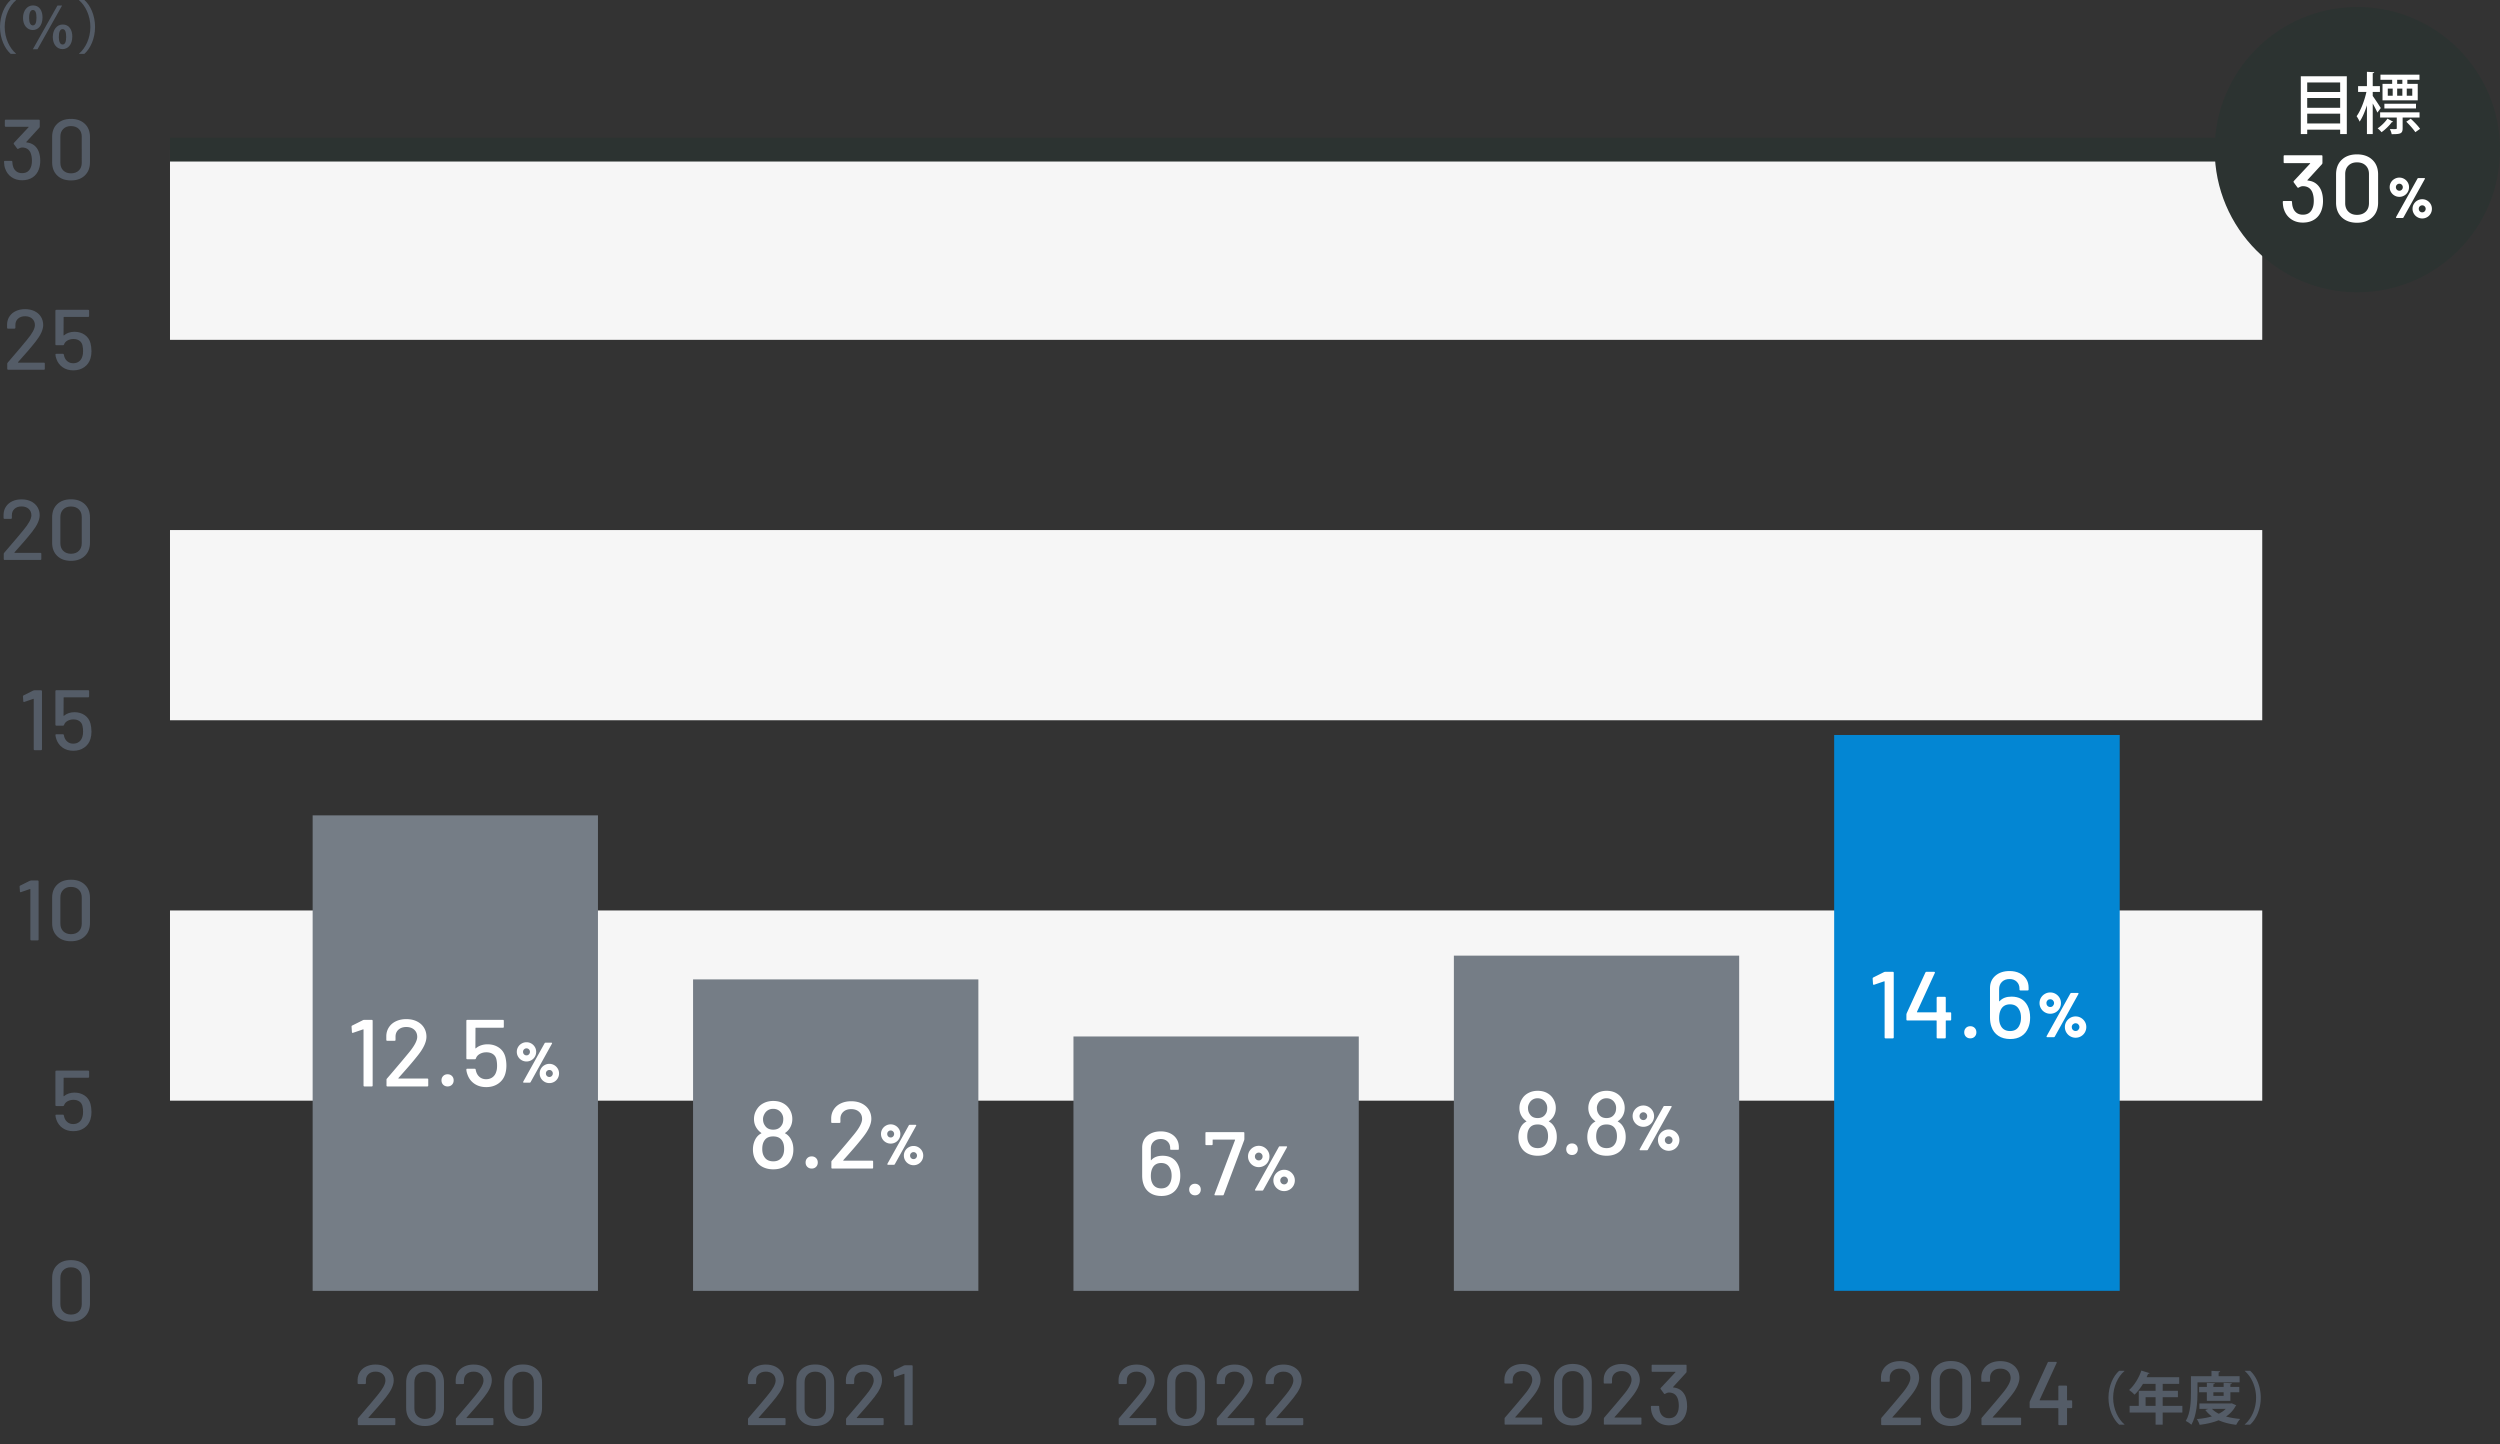
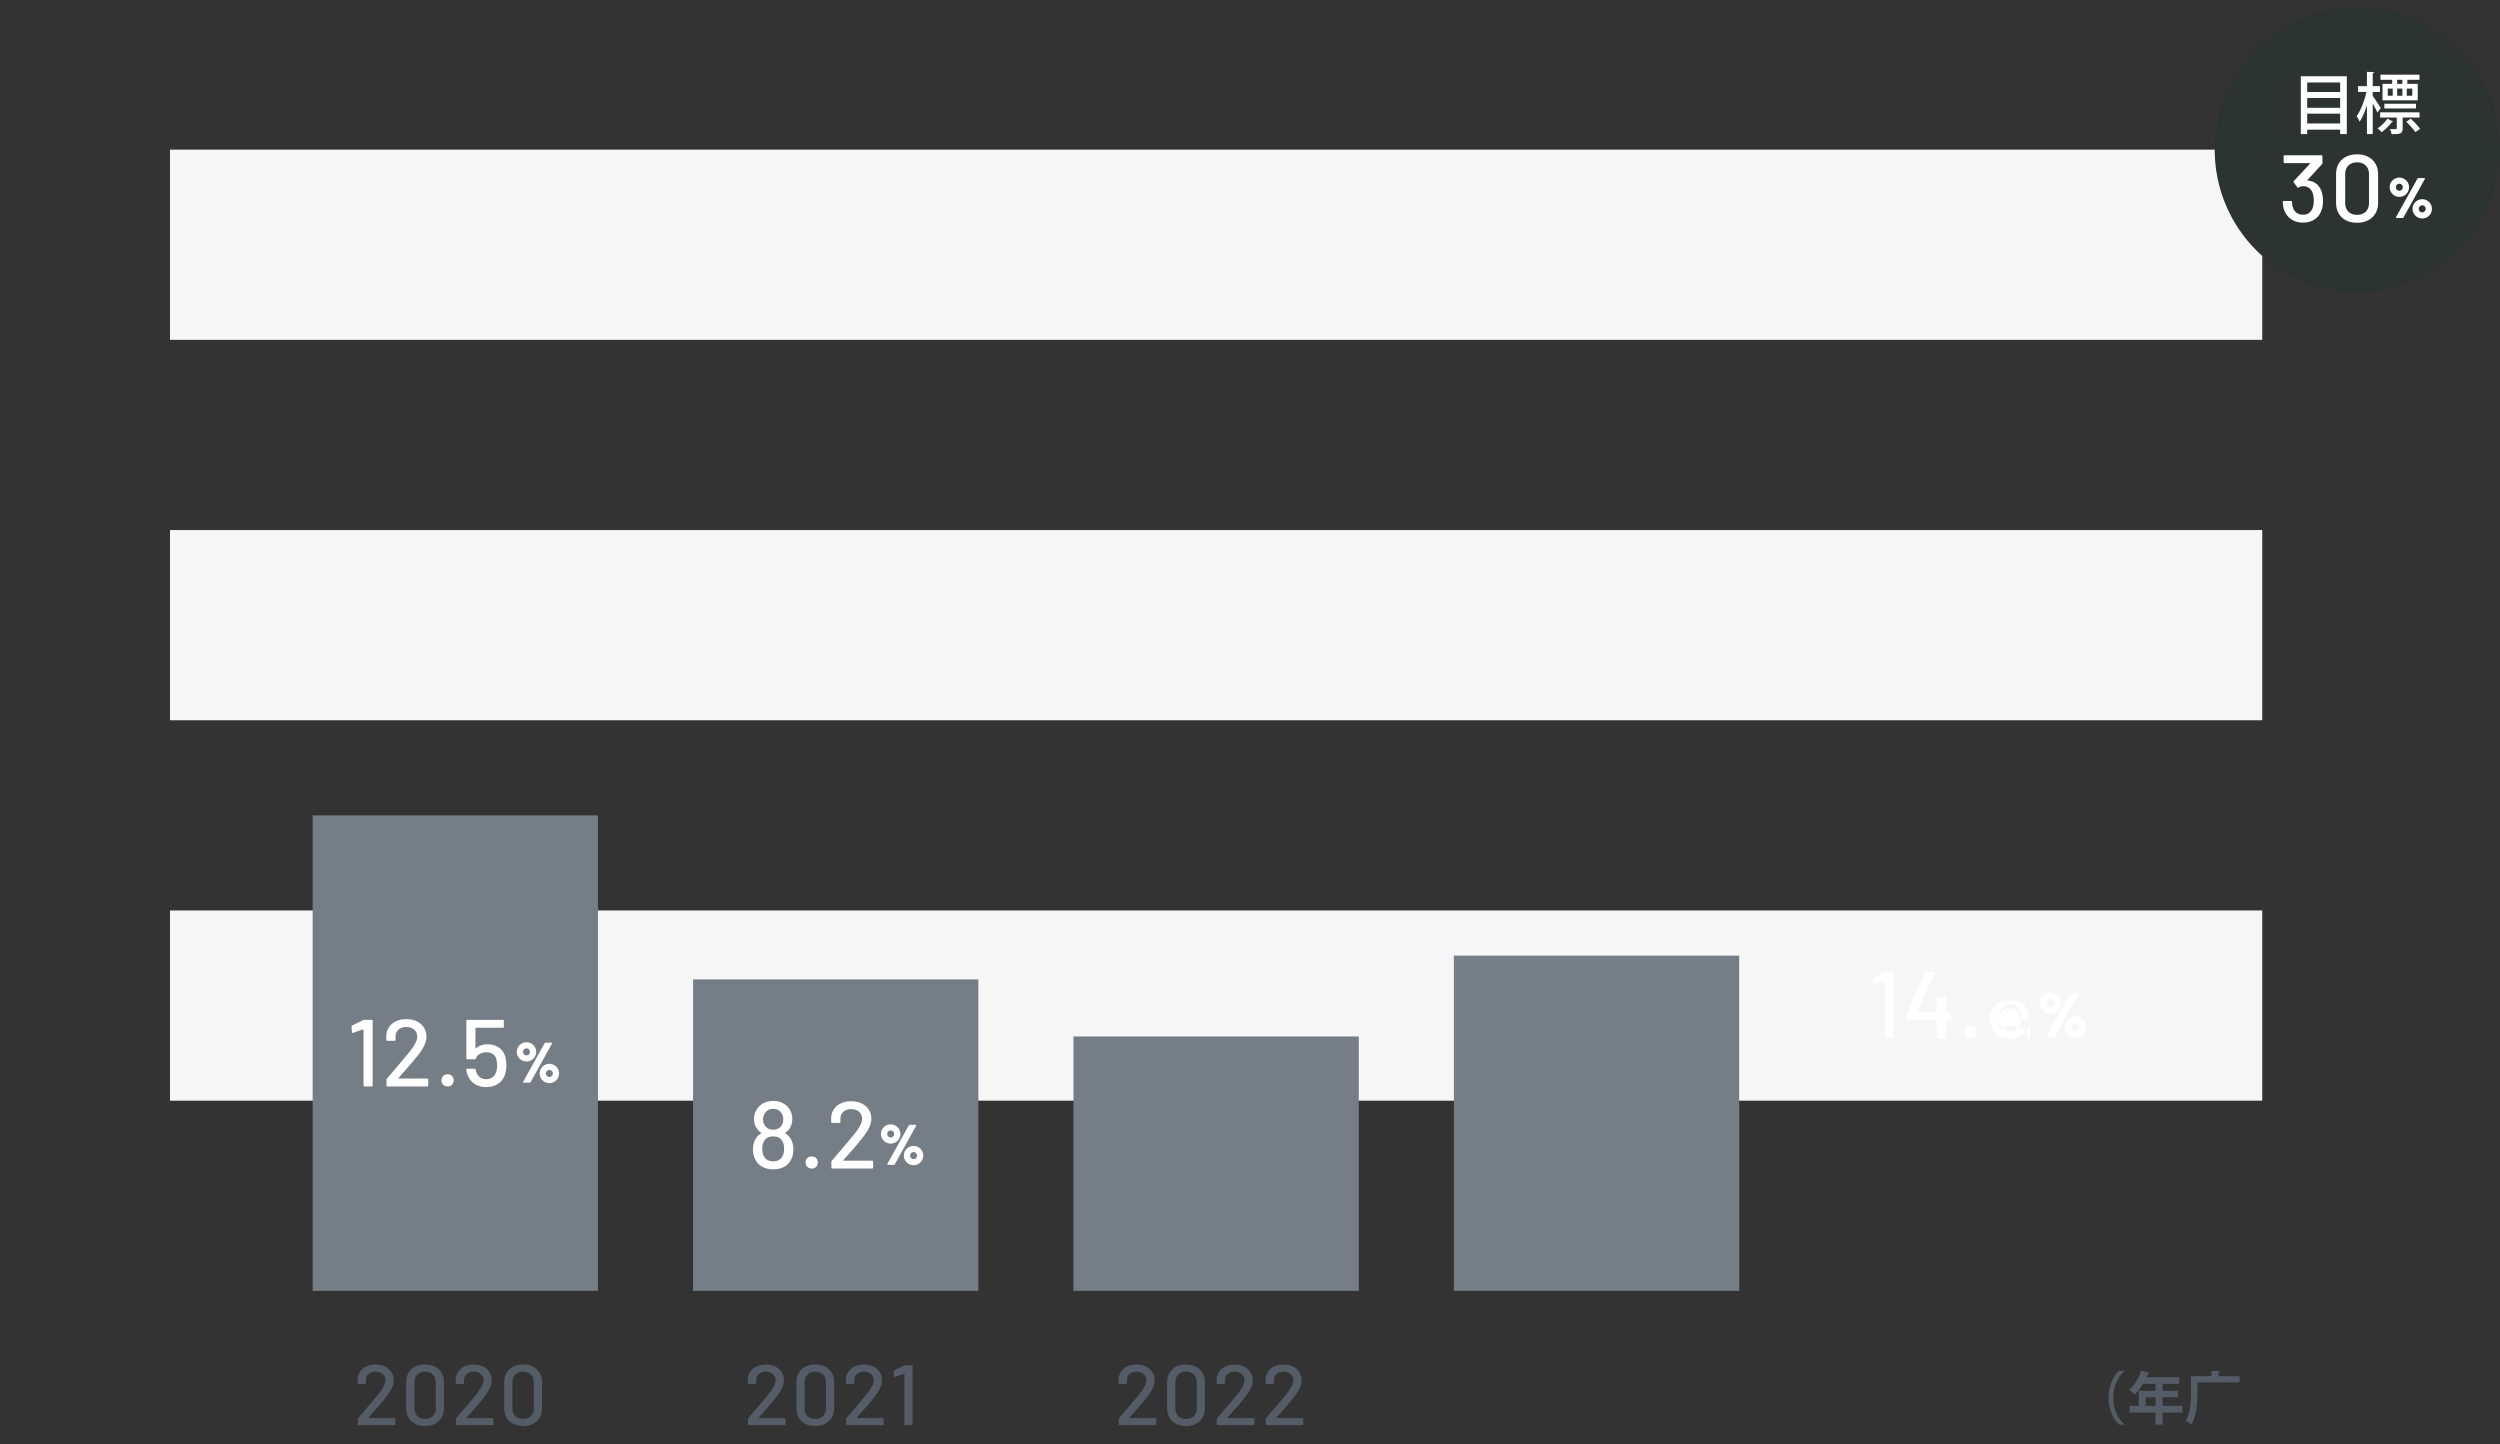
<svg xmlns="http://www.w3.org/2000/svg" id="a" viewBox="0 0 1051.5 607.34">
  <rect x="0" y="0" width="1051.5" height="607.34" fill="#333333" stroke="none" />
  <defs>
    <style>.e{fill:#fff}.f{fill:#757d86}.g{fill:#2c3331}.h{fill:#545c67}</style>
  </defs>
  <path d="M71.5 382.94h880v80h-880v-80Zm0-160h880v80h-880v-80Zm0-160h880v80h-880v-80Z" style="fill:#f6f6f6" />
  <path d="M451.5 435.94h120v107h-120v-107ZM611.5 401.94h120v141h-120v-141ZM291.5 411.94h120v131h-120v-131Zm-160-69h120v200h-120v-200Z" class="f" />
-   <path id="b" d="M71.5 57.94h880v10h-880v-10Z" class="g" />
  <circle cx="991.5" cy="62.94" r="60" class="g" />
  <path d="M967.72 32.07h19.35V56.4h-2.8v-1.85h-13.86v1.85h-2.69V32.07Zm16.55 2.6h-13.86v4.03h13.86v-4.03Zm0 6.55h-13.86v4.12h13.86v-4.12Zm-13.86 10.72h13.86v-4.12h-13.86v4.12Zm27.56-11.58c.78 1.06 2.91 4.28 3.39 5.07l-1.43 1.93c-.39-.92-1.2-2.49-1.96-3.84V56.4h-2.44V44.28c-.87 2.72-1.93 5.24-3.08 6.89-.25-.7-.87-1.71-1.26-2.3 1.71-2.32 3.33-6.55 4.12-10.19h-3.5v-2.46h3.72V30.2l3.08.17c-.03.22-.2.36-.64.45v5.4h3.02v2.46h-3.02v1.68Zm8.57 10.81c-.08.17-.25.22-.53.2-.98 1.34-2.69 3.08-4.34 4.23-.39-.5-1.09-1.2-1.65-1.62 1.57-1.04 3.22-2.69 4.14-4.09l2.38 1.29Zm11.12-1.74h-7.11v4.51c0 2.32-.98 2.49-4.62 2.49-.08-.67-.45-1.54-.76-2.16.59 0 1.15.03 1.57.03 1.2 0 1.34 0 1.34-.39v-4.48h-7v-2.18h16.58v2.18Zm-11.51-14.17v-1.71h-4.93v-2.16h16.41v2.16h-5.1v1.71h4.37v6.94h-14.81v-6.94h4.06Zm10.02 10.36h-13.3v-1.99h13.3v1.99Zm-11.87-8.37v3h2.07v-3h-2.07Zm6.13-1.99v-1.71h-2.18v1.71h2.18Zm0 1.99h-2.18v3h2.18v-3Zm5.46 18.34c-.76-1.18-2.41-3.05-3.81-4.4l1.88-1.26c1.4 1.29 3.11 3.05 3.92 4.26l-1.99 1.4Zm-1.29-15.34v-3h-2.32v3h2.32Zm-37.54 44.29c0 1.41-.21 2.72-.64 3.92-.59 1.65-1.56 2.93-2.92 3.82s-3 1.34-4.92 1.34-3.58-.49-4.98-1.48c-1.4-.99-2.38-2.32-2.94-4-.29-.75-.47-1.81-.52-3.2 0-.27.13-.4.4-.4h3.08c.27 0 .4.13.4.4.05.96.16 1.67.32 2.12.27.99.77 1.77 1.5 2.36.73.59 1.65.88 2.74.88 2.03 0 3.39-.92 4.08-2.76.35-.8.52-1.84.52-3.12 0-1.36-.21-2.57-.64-3.64-.75-1.65-2.08-2.48-4-2.48-.45 0-1.03.2-1.72.6a.68.68 0 0 1-.24.08c-.13 0-.24-.07-.32-.2l-1.52-2.08c-.05-.11-.08-.2-.08-.28s.04-.17.12-.28l6.84-7.32c.08-.13.05-.2-.08-.2H960.9c-.27 0-.4-.13-.4-.4V65.7c0-.27.13-.4.4-.4h15.52c.27 0 .4.13.4.4v2.88c0 .13-.07.29-.2.48l-6.08 6.64c-.05.05-.07.1-.04.14s.08.07.16.1c1.36.13 2.51.55 3.44 1.26s1.65 1.65 2.16 2.82c.53 1.31.8 2.81.8 4.52Zm7.87 6.85c-1.59-1.53-2.38-3.59-2.38-6.18V73.37c0-2.59.79-4.64 2.38-6.16s3.73-2.28 6.42-2.28 4.85.76 6.46 2.28 2.42 3.57 2.42 6.16v11.84c0 2.59-.81 4.65-2.42 6.18s-3.77 2.3-6.46 2.3-4.83-.77-6.42-2.3Zm10.1-2.36c.91-.89 1.36-2.09 1.36-3.58V73.21c0-1.49-.45-2.69-1.36-3.58s-2.13-1.34-3.68-1.34-2.69.45-3.6 1.34-1.36 2.09-1.36 3.58v12.24c0 1.49.45 2.69 1.36 3.58s2.11 1.34 3.6 1.34 2.77-.45 3.68-1.34Zm12.11-6.78c-.62-.36-1.12-.85-1.49-1.48s-.55-1.3-.55-2.04.18-1.41.55-2.03.86-1.1 1.49-1.46c.62-.36 1.3-.54 2.04-.54s1.41.18 2.03.54c.62.36 1.11.85 1.48 1.46.37.62.55 1.29.55 2.03s-.18 1.42-.54 2.04-.85 1.12-1.48 1.48c-.62.36-1.3.54-2.04.54s-1.42-.18-2.04-.54Zm3.06-2.46c.28-.29.42-.64.42-1.06s-.14-.74-.42-1.03c-.28-.29-.62-.43-1.02-.43s-.74.14-1.03.42c-.29.28-.43.63-.43 1.04s.14.77.42 1.06c.28.29.63.43 1.04.43s.74-.14 1.02-.43Zm-2.44 11.66c0-.08.02-.14.05-.19l8.98-16.13c.08-.16.22-.24.43-.24h2.4c.1 0 .17.02.23.06s.08.09.08.16-.02.14-.07.22l-8.95 16.13c-.08.16-.22.24-.43.24h-2.4c-.21 0-.31-.08-.31-.24Zm9-.11c-.62-.36-1.12-.85-1.49-1.48s-.55-1.3-.55-2.04.18-1.41.55-2.03c.37-.62.86-1.1 1.49-1.46s1.3-.54 2.04-.54 1.41.18 2.03.54 1.11.85 1.48 1.46c.37.62.55 1.29.55 2.03s-.18 1.42-.54 2.04-.85 1.12-1.48 1.48c-.62.36-1.3.54-2.04.54s-1.42-.18-2.04-.54Zm3.06-2.46c.28-.29.42-.64.42-1.06s-.14-.74-.42-1.03-.62-.43-1.02-.43-.74.14-1.03.42c-.29.28-.43.63-.43 1.04s.14.77.42 1.06c.28.29.63.43 1.04.43s.74-.14 1.02-.43Z" class="e" />
  <path d="M154.97 596.38s.06.05.11.05h10.84c.24 0 .36.12.36.36v2.27c0 .24-.12.36-.36.36h-15.08c-.24 0-.36-.12-.36-.36v-2.2c0-.17.06-.31.18-.43.82-.94 2.69-3.13 5.62-6.59l2.48-2.99c2.23-2.66 3.35-4.73 3.35-6.19 0-1.13-.38-2.03-1.13-2.72-.76-.68-1.76-1.03-3.01-1.03s-2.25.35-2.99 1.04c-.74.7-1.1 1.61-1.08 2.74v1.08c0 .24-.12.36-.36.36h-2.77c-.24 0-.36-.12-.36-.36v-1.55c.05-1.25.4-2.35 1.06-3.31s1.55-1.7 2.68-2.21 2.4-.77 3.82-.77c1.54 0 2.88.29 4.03.86 1.15.58 2.04 1.37 2.66 2.38s.94 2.15.94 3.42c0 1.99-1.08 4.34-3.24 7.06-.96 1.22-2.1 2.6-3.42 4.12-1.32 1.53-2.64 3.02-3.96 4.48-.02.05-.02.09 0 .13h-.01Zm18 1.33c-1.43-1.38-2.14-3.23-2.14-5.56v-10.66c0-2.33.71-4.18 2.14-5.54 1.43-1.37 3.35-2.05 5.78-2.05s4.36.68 5.81 2.05 2.18 3.22 2.18 5.54v10.66c0 2.33-.73 4.18-2.18 5.56s-3.39 2.07-5.81 2.07-4.35-.69-5.78-2.07Zm9.09-2.12c.82-.8 1.22-1.88 1.22-3.22v-11.02c0-1.34-.41-2.42-1.22-3.22-.82-.8-1.92-1.21-3.31-1.21s-2.42.4-3.24 1.21c-.82.8-1.22 1.88-1.22 3.22v11.02c0 1.35.41 2.42 1.22 3.22.82.8 1.9 1.21 3.24 1.21s2.5-.4 3.31-1.21Zm14.16.79s.06.05.11.05h10.84c.24 0 .36.12.36.36v2.27c0 .24-.12.36-.36.36h-15.08c-.24 0-.36-.12-.36-.36v-2.2c0-.17.06-.31.18-.43.82-.94 2.69-3.13 5.62-6.59l2.48-2.99c2.23-2.66 3.35-4.73 3.35-6.19 0-1.13-.38-2.03-1.13-2.72-.76-.68-1.76-1.03-3.01-1.03s-2.24.35-2.99 1.04-1.1 1.61-1.08 2.74v1.08c0 .24-.12.36-.36.36h-2.77c-.24 0-.36-.12-.36-.36v-1.55c.05-1.25.4-2.35 1.06-3.31s1.55-1.7 2.68-2.21c1.13-.52 2.4-.77 3.82-.77 1.54 0 2.88.29 4.03.86s2.04 1.37 2.66 2.38.94 2.15.94 3.42c0 1.99-1.08 4.34-3.24 7.06-.96 1.22-2.1 2.6-3.42 4.12-1.32 1.53-2.64 3.02-3.96 4.48-.02.05-.02.09 0 .13h-.01Zm17.99 1.33c-1.43-1.38-2.14-3.23-2.14-5.56v-10.66c0-2.33.71-4.18 2.14-5.54 1.43-1.37 3.35-2.05 5.78-2.05s4.36.68 5.81 2.05 2.18 3.22 2.18 5.54v10.66c0 2.33-.73 4.18-2.18 5.56s-3.39 2.07-5.81 2.07-4.35-.69-5.78-2.07Zm9.09-2.12c.82-.8 1.22-1.88 1.22-3.22v-11.02c0-1.34-.41-2.42-1.22-3.22-.82-.8-1.92-1.21-3.31-1.21s-2.42.4-3.24 1.21c-.82.8-1.22 1.88-1.22 3.22v11.02c0 1.35.41 2.42 1.22 3.22.82.8 1.9 1.21 3.24 1.21s2.5-.4 3.31-1.21Zm95.79.79s.06.05.11.05h10.84c.24 0 .36.12.36.36v2.27c0 .24-.12.36-.36.36h-15.08c-.24 0-.36-.12-.36-.36v-2.2c0-.17.06-.31.18-.43.82-.94 2.69-3.13 5.62-6.59l2.48-2.99c2.23-2.66 3.35-4.73 3.35-6.19 0-1.13-.38-2.03-1.13-2.72-.76-.68-1.76-1.03-3.01-1.03s-2.25.35-2.99 1.04c-.74.7-1.1 1.61-1.08 2.74v1.08c0 .24-.12.36-.36.36h-2.77c-.24 0-.36-.12-.36-.36v-1.55c.05-1.25.4-2.35 1.06-3.31s1.55-1.7 2.68-2.21 2.4-.77 3.82-.77c1.54 0 2.88.29 4.03.86 1.15.58 2.04 1.37 2.66 2.38s.94 2.15.94 3.42c0 1.99-1.08 4.34-3.24 7.06-.96 1.22-2.1 2.6-3.42 4.12-1.32 1.53-2.64 3.02-3.96 4.48-.02.05-.02.09 0 .13h-.01Zm18 1.33c-1.43-1.38-2.14-3.23-2.14-5.56v-10.66c0-2.33.71-4.18 2.14-5.54 1.43-1.37 3.35-2.05 5.78-2.05s4.36.68 5.81 2.05 2.18 3.22 2.18 5.54v10.66c0 2.33-.73 4.18-2.18 5.56s-3.39 2.07-5.81 2.07-4.35-.69-5.78-2.07Zm9.09-2.12c.82-.8 1.22-1.88 1.22-3.22v-11.02c0-1.34-.41-2.42-1.22-3.22-.82-.8-1.92-1.21-3.31-1.21s-2.42.4-3.24 1.21c-.82.8-1.22 1.88-1.22 3.22v11.02c0 1.35.41 2.42 1.22 3.22.82.8 1.9 1.21 3.24 1.21s2.5-.4 3.31-1.21Zm14.16.79s.06.05.11.05h10.84c.24 0 .36.12.36.36v2.27c0 .24-.12.36-.36.36h-15.08c-.24 0-.36-.12-.36-.36v-2.2c0-.17.06-.31.18-.43.82-.94 2.69-3.13 5.62-6.59l2.48-2.99c2.23-2.66 3.35-4.73 3.35-6.19 0-1.13-.38-2.03-1.13-2.72-.76-.68-1.76-1.03-3.01-1.03s-2.24.35-2.99 1.04-1.1 1.61-1.08 2.74v1.08c0 .24-.12.36-.36.36h-2.77c-.24 0-.36-.12-.36-.36v-1.55c.05-1.25.4-2.35 1.06-3.31s1.55-1.7 2.68-2.21c1.13-.52 2.4-.77 3.82-.77 1.54 0 2.88.29 4.03.86s2.04 1.37 2.66 2.38.94 2.15.94 3.42c0 1.99-1.08 4.34-3.24 7.06-.96 1.22-2.1 2.6-3.42 4.12-1.32 1.53-2.64 3.02-3.96 4.48-.02.05-.02.09 0 .13Zm20.32-22.16h2.84c.24 0 .36.12.36.36v24.48c0 .24-.12.36-.36.36h-2.74c-.24 0-.36-.12-.36-.36v-21.13s-.02-.08-.05-.11-.08-.02-.13 0l-3.78 1.29s-.11.04-.18.04c-.14 0-.23-.1-.25-.29l-.14-2.05c0-.24.07-.38.22-.43l4.1-2.05c.14-.07.3-.11.47-.11Zm94.36 22.16s.06.05.11.05h10.84c.24 0 .36.12.36.36v2.27c0 .24-.12.36-.36.36h-15.08c-.24 0-.36-.12-.36-.36v-2.2c0-.17.06-.31.18-.43.82-.94 2.69-3.13 5.62-6.59l2.48-2.99c2.23-2.66 3.35-4.73 3.35-6.19 0-1.13-.38-2.03-1.13-2.72-.76-.68-1.76-1.03-3.01-1.03s-2.24.35-2.99 1.04-1.1 1.61-1.08 2.74v1.08c0 .24-.12.36-.36.36h-2.77c-.24 0-.36-.12-.36-.36v-1.55c.05-1.25.4-2.35 1.06-3.31s1.55-1.7 2.68-2.21c1.13-.52 2.4-.77 3.82-.77 1.54 0 2.88.29 4.03.86s2.04 1.37 2.66 2.38.94 2.15.94 3.42c0 1.99-1.08 4.34-3.24 7.06-.96 1.22-2.1 2.6-3.42 4.12-1.32 1.53-2.64 3.02-3.96 4.48-.02.05-.02.09 0 .13Zm18 1.33c-1.43-1.38-2.14-3.23-2.14-5.56v-10.66c0-2.33.71-4.18 2.14-5.54 1.43-1.37 3.35-2.05 5.78-2.05s4.36.68 5.81 2.05 2.18 3.22 2.18 5.54v10.66c0 2.33-.73 4.18-2.18 5.56s-3.39 2.07-5.81 2.07-4.35-.69-5.78-2.07Zm9.09-2.12c.82-.8 1.22-1.88 1.22-3.22v-11.02c0-1.34-.41-2.42-1.22-3.22-.82-.8-1.92-1.21-3.31-1.21s-2.42.4-3.24 1.21c-.82.8-1.22 1.88-1.22 3.22v11.02c0 1.35.41 2.42 1.22 3.22.82.8 1.9 1.21 3.24 1.21s2.5-.4 3.31-1.21Zm14.16.79s.06.05.11.05h10.84c.24 0 .36.12.36.36v2.27c0 .24-.12.36-.36.36h-15.08c-.24 0-.36-.12-.36-.36v-2.2c0-.17.06-.31.18-.43.82-.94 2.69-3.13 5.62-6.59l2.48-2.99c2.23-2.66 3.35-4.73 3.35-6.19 0-1.13-.38-2.03-1.13-2.72-.76-.68-1.76-1.03-3.01-1.03s-2.25.35-2.99 1.04c-.74.7-1.1 1.61-1.08 2.74v1.08c0 .24-.12.36-.36.36h-2.77c-.24 0-.36-.12-.36-.36v-1.55c.05-1.25.4-2.35 1.06-3.31s1.55-1.7 2.68-2.21 2.4-.77 3.82-.77c1.54 0 2.88.29 4.03.86 1.15.58 2.04 1.37 2.66 2.38s.94 2.15.94 3.42c0 1.99-1.08 4.34-3.24 7.06-.96 1.22-2.1 2.6-3.42 4.12-1.32 1.53-2.64 3.02-3.96 4.48-.02.05-.02.09 0 .13Zm20.57 0s.06.05.11.05h10.84c.24 0 .36.12.36.36v2.27c0 .24-.12.36-.36.36h-15.08c-.24 0-.36-.12-.36-.36v-2.2c0-.17.06-.31.18-.43.82-.94 2.69-3.13 5.62-6.59l2.48-2.99c2.23-2.66 3.35-4.73 3.35-6.19 0-1.13-.38-2.03-1.13-2.72-.76-.68-1.76-1.03-3.01-1.03s-2.24.35-2.99 1.04-1.1 1.61-1.08 2.74v1.08c0 .24-.12.36-.36.36h-2.77c-.24 0-.36-.12-.36-.36v-1.55c.05-1.25.4-2.35 1.06-3.31s1.55-1.7 2.68-2.21c1.13-.52 2.4-.77 3.82-.77 1.54 0 2.88.29 4.03.86s2.04 1.37 2.66 2.38.94 2.15.94 3.42c0 1.99-1.08 4.34-3.24 7.06-.96 1.22-2.1 2.6-3.42 4.12-1.32 1.53-2.64 3.02-3.96 4.48-.02.05-.02.09 0 .13Z" class="h" />
  <path d="M153.18 428.96h3.16c.27 0 .4.13.4.4v27.2c0 .27-.13.4-.4.4h-3.04c-.27 0-.4-.13-.4-.4v-23.48s-.02-.09-.06-.12-.09-.03-.14 0l-4.2 1.44s-.12.04-.2.04c-.16 0-.25-.11-.28-.32l-.16-2.28c0-.27.08-.43.24-.48l4.56-2.28c.16-.08.33-.12.52-.12Zm14.38 24.62s.07.06.12.06h12.04c.27 0 .4.13.4.4v2.52c0 .27-.13.4-.4.4h-16.76c-.27 0-.4-.13-.4-.4v-2.44c0-.19.07-.35.2-.48.91-1.04 2.99-3.48 6.24-7.32l2.76-3.32c2.48-2.96 3.72-5.25 3.72-6.88 0-1.25-.42-2.26-1.26-3.02-.84-.76-1.95-1.14-3.34-1.14s-2.49.39-3.32 1.16c-.83.77-1.23 1.79-1.2 3.04v1.2c0 .27-.13.4-.4.4h-3.08c-.27 0-.4-.13-.4-.4v-1.72c.05-1.39.45-2.61 1.18-3.68.73-1.07 1.73-1.89 2.98-2.46 1.25-.57 2.67-.86 4.24-.86 1.71 0 3.2.32 4.48.96 1.28.64 2.27 1.52 2.96 2.64s1.04 2.39 1.04 3.8c0 2.21-1.2 4.83-3.6 7.84-1.07 1.36-2.33 2.89-3.8 4.58-1.47 1.69-2.93 3.35-4.4 4.98-.03.05-.03.1 0 .14Zm18.85 2.66c-.48-.48-.72-1.09-.72-1.84s.24-1.36.72-1.84 1.09-.72 1.84-.72 1.36.24 1.84.72.72 1.09.72 1.84-.24 1.36-.72 1.84-1.09.72-1.84.72-1.36-.24-1.84-.72Zm26.58-8.04c0 1.25-.16 2.41-.48 3.48-.51 1.71-1.47 3.06-2.9 4.06s-3.13 1.5-5.1 1.5-3.61-.48-5-1.44-2.36-2.27-2.92-3.92c-.27-.75-.41-1.4-.44-1.96v-.08c0-.21.12-.32.36-.32h3.16c.24 0 .37.12.4.36.03.19.09.47.2.84.29.99.81 1.77 1.54 2.34s1.62.86 2.66.86 2.02-.3 2.78-.9 1.27-1.43 1.54-2.5c.19-.56.28-1.33.28-2.32 0-.88-.08-1.69-.24-2.44-.19-1.01-.66-1.79-1.42-2.34s-1.7-.82-2.82-.82c-1.04 0-1.97.23-2.8.7s-1.36 1.09-1.6 1.86c-.08.24-.23.36-.44.36h-3.2c-.27 0-.4-.13-.4-.4v-15.76c0-.27.13-.4.4-.4h14.96c.27 0 .4.13.4.4v2.52c0 .27-.13.4-.4.4h-11.36c-.11 0-.16.05-.16.16l-.04 8.36c0 .16.07.2.2.12.64-.56 1.38-.98 2.22-1.26s1.73-.42 2.66-.42c1.87 0 3.47.47 4.82 1.4s2.25 2.24 2.7 3.92c.29 1.17.44 2.39.44 3.64Zm6.42-2.28c-.62-.36-1.12-.85-1.49-1.48-.37-.62-.55-1.3-.55-2.04s.18-1.41.55-2.03.86-1.1 1.49-1.46c.62-.36 1.3-.54 2.04-.54s1.41.18 2.03.54c.62.36 1.11.85 1.48 1.46s.55 1.29.55 2.03-.18 1.42-.54 2.04c-.36.62-.85 1.12-1.48 1.48-.62.36-1.3.54-2.04.54s-1.42-.18-2.04-.54Zm3.06-2.46c.28-.29.42-.64.42-1.06s-.14-.74-.42-1.03-.62-.43-1.02-.43-.74.14-1.03.42-.43.63-.43 1.04.14.77.42 1.06.63.43 1.04.43.74-.14 1.02-.43Zm-2.44 11.66c0-.08.02-.14.05-.19l8.98-16.13c.08-.16.22-.24.43-.24h2.4c.1 0 .17.02.23.06s.08.09.08.16-.02.14-.07.22l-8.95 16.13c-.08.16-.22.24-.43.24h-2.4c-.21 0-.31-.08-.31-.24Zm9-.11c-.62-.36-1.12-.85-1.49-1.48-.37-.62-.55-1.3-.55-2.04s.18-1.41.55-2.03.86-1.1 1.49-1.46 1.3-.54 2.04-.54 1.41.18 2.03.54c.62.36 1.11.85 1.48 1.46s.55 1.29.55 2.03-.18 1.42-.54 2.04c-.36.62-.85 1.12-1.48 1.48-.62.36-1.3.54-2.04.54s-1.42-.18-2.04-.54Zm3.06-2.46c.28-.29.42-.64.42-1.06s-.14-.74-.42-1.03-.62-.43-1.02-.43-.74.14-1.03.42-.43.63-.43 1.04.14.77.42 1.06.63.43 1.04.43.74-.14 1.02-.43Zm101.6 30.99c0 1.71-.37 3.2-1.12 4.48-.64 1.2-1.59 2.13-2.86 2.8-1.27.67-2.75 1-4.46 1s-3.21-.34-4.52-1.02-2.29-1.66-2.96-2.94c-.72-1.25-1.08-2.71-1.08-4.36 0-1.47.29-2.81.88-4.04s1.45-2.15 2.6-2.76c.13-.05.13-.12 0-.2-.85-.64-1.49-1.31-1.92-2-.75-1.12-1.12-2.4-1.12-3.84 0-1.57.45-3.01 1.36-4.32.67-1.01 1.59-1.81 2.78-2.4s2.51-.88 3.98-.88 2.81.29 3.96.88 2.05 1.39 2.72 2.4a7.562 7.562 0 0 1 1.32 4.32c0 1.44-.37 2.75-1.12 3.92-.48.75-1.11 1.39-1.88 1.92-.13.08-.13.15 0 .2 1.12.61 1.99 1.56 2.6 2.84.56 1.12.84 2.45.84 4Zm-3.88-.32c0-1.28-.23-2.33-.68-3.16-.75-1.39-2.05-2.08-3.92-2.08s-3.09.65-3.84 1.96c-.51.85-.76 1.96-.76 3.32s.28 2.43.84 3.28c.77 1.28 2.04 1.92 3.8 1.92 1.65 0 2.87-.6 3.64-1.8.61-.85.92-2 .92-3.44Zm-8.88-12.56c0 1.07.25 1.96.76 2.68.72 1.2 1.89 1.8 3.52 1.8s2.79-.61 3.56-1.84c.45-.64.68-1.53.68-2.68 0-.75-.17-1.43-.52-2.04-.35-.67-.84-1.2-1.48-1.6s-1.4-.6-2.28-.6c-.83 0-1.56.2-2.2.6s-1.13.95-1.48 1.64c-.37.69-.56 1.37-.56 2.04Zm18.63 20.12c-.48-.48-.72-1.09-.72-1.84s.24-1.36.72-1.84 1.09-.72 1.84-.72 1.36.24 1.84.72.72 1.09.72 1.84-.24 1.36-.72 1.84-1.09.72-1.84.72-1.36-.24-1.84-.72Zm15.12-2.66s.07.06.12.06h12.04c.27 0 .4.13.4.4v2.52c0 .27-.13.4-.4.4h-16.76c-.27 0-.4-.13-.4-.4v-2.44c0-.19.07-.35.2-.48.91-1.04 2.99-3.48 6.24-7.32l2.76-3.32c2.48-2.96 3.72-5.25 3.72-6.88 0-1.25-.42-2.26-1.26-3.02-.84-.76-1.95-1.14-3.34-1.14s-2.49.39-3.32 1.16-1.23 1.79-1.2 3.04v1.2c0 .27-.13.4-.4.4H350c-.27 0-.4-.13-.4-.4v-1.72c.05-1.39.45-2.61 1.18-3.68s1.73-1.89 2.98-2.46c1.25-.57 2.67-.86 4.24-.86 1.71 0 3.2.32 4.48.96s2.27 1.52 2.96 2.64 1.04 2.39 1.04 3.8c0 2.21-1.2 4.83-3.6 7.84-1.07 1.36-2.33 2.89-3.8 4.58s-2.93 3.35-4.4 4.98c-.03.05-.03.1 0 .14Zm17.91-7.66c-.62-.36-1.12-.85-1.49-1.48s-.55-1.3-.55-2.04.18-1.41.55-2.03.86-1.1 1.49-1.46 1.3-.54 2.04-.54 1.41.18 2.03.54 1.11.85 1.48 1.46c.37.62.55 1.29.55 2.03s-.18 1.42-.54 2.04-.85 1.12-1.48 1.48c-.62.36-1.3.54-2.04.54s-1.42-.18-2.04-.54Zm3.06-2.46c.28-.29.42-.64.42-1.06s-.14-.74-.42-1.03c-.28-.29-.62-.43-1.02-.43s-.74.14-1.03.42c-.29.28-.43.63-.43 1.04s.14.77.42 1.06c.28.29.63.43 1.04.43s.74-.14 1.02-.43Zm-2.44 11.66c0-.08.02-.14.05-.19l8.98-16.13c.08-.16.22-.24.43-.24h2.4c.1 0 .17.02.23.06s.08.09.08.16-.02.14-.07.22l-8.95 16.13c-.08.16-.22.24-.43.24h-2.4c-.21 0-.31-.08-.31-.24Zm9-.11c-.62-.36-1.12-.85-1.49-1.48s-.55-1.3-.55-2.04.18-1.41.55-2.03.86-1.1 1.49-1.46c.62-.36 1.3-.54 2.04-.54s1.41.18 2.03.54c.62.36 1.11.85 1.48 1.46.37.62.55 1.29.55 2.03s-.18 1.42-.54 2.04-.85 1.12-1.48 1.48c-.62.36-1.3.54-2.04.54s-1.42-.18-2.04-.54Zm3.06-2.46c.28-.29.42-.64.42-1.05s-.14-.74-.42-1.03c-.28-.29-.62-.43-1.02-.43s-.74.14-1.03.42c-.29.28-.43.63-.43 1.04s.14.77.42 1.05c.28.29.63.43 1.04.43s.74-.14 1.02-.43Z" class="e" />
-   <path d="M16.93 67.64c0 1.27-.19 2.45-.58 3.53-.53 1.49-1.4 2.63-2.63 3.44-1.22.8-2.7 1.21-4.43 1.21s-3.22-.44-4.48-1.33c-1.26-.89-2.14-2.09-2.65-3.6-.26-.67-.42-1.63-.47-2.88 0-.24.12-.36.36-.36h2.77c.24 0 .36.12.36.36.05.86.14 1.5.29 1.91.24.89.69 1.6 1.35 2.12.66.53 1.48.79 2.47.79 1.82 0 3.05-.83 3.67-2.48.31-.72.47-1.66.47-2.81 0-1.22-.19-2.32-.58-3.28-.67-1.49-1.87-2.23-3.6-2.23-.41 0-.92.18-1.55.54-.07.04-.14.06-.22.07-.12 0-.22-.06-.29-.18l-1.37-1.87c-.05-.1-.07-.18-.07-.25s.04-.16.11-.25l6.16-6.59c.07-.12.05-.18-.07-.18H2.39c-.24 0-.36-.12-.36-.36v-2.27c0-.24.12-.36.36-.36h13.97c.24 0 .36.12.36.36v2.59c0 .12-.06.26-.18.43l-5.47 5.98s-.06.09-.04.13.07.07.14.09c1.22.12 2.26.5 3.1 1.13.84.64 1.49 1.48 1.94 2.54.48 1.18.72 2.53.72 4.07Zm7.14 6.18c-1.43-1.38-2.14-3.23-2.14-5.56V57.6c0-2.33.71-4.18 2.14-5.54 1.43-1.37 3.35-2.05 5.78-2.05s4.36.68 5.81 2.05 2.18 3.22 2.18 5.54v10.66c0 2.33-.73 4.18-2.18 5.56s-3.39 2.07-5.81 2.07-4.35-.69-5.78-2.07Zm9.09-2.12c.82-.8 1.22-1.88 1.22-3.22V57.46c0-1.34-.41-2.42-1.22-3.22-.82-.8-1.92-1.21-3.31-1.21s-2.42.4-3.24 1.21c-.82.8-1.22 1.88-1.22 3.22v11.02c0 1.34.41 2.42 1.22 3.22.82.8 1.9 1.21 3.24 1.21s2.5-.4 3.31-1.21ZM7.54 152.48s.06.05.11.05h10.84c.24 0 .36.12.36.36v2.27c0 .24-.12.36-.36.36H3.41c-.24 0-.36-.12-.36-.36v-2.2c0-.17.06-.31.18-.43.82-.94 2.69-3.13 5.62-6.59l2.48-2.99c2.23-2.66 3.35-4.73 3.35-6.19 0-1.13-.38-2.03-1.13-2.72-.76-.68-1.76-1.03-3.01-1.03s-2.24.35-2.99 1.04c-.74.7-1.1 1.61-1.08 2.74v1.08c0 .24-.12.36-.36.36H3.34c-.24 0-.36-.12-.36-.36v-1.55c.05-1.25.4-2.35 1.06-3.31s1.55-1.7 2.68-2.21c1.13-.52 2.4-.77 3.82-.77 1.54 0 2.88.29 4.03.86s2.04 1.37 2.66 2.38c.62 1.01.94 2.15.94 3.42 0 1.99-1.08 4.34-3.24 7.06-.96 1.22-2.1 2.6-3.42 4.12-1.32 1.52-2.64 3.02-3.96 4.48-.02.05-.02.09 0 .13h-.01Zm30.94-4.84c0 1.13-.14 2.17-.43 3.13-.46 1.54-1.33 2.75-2.61 3.65s-2.81 1.35-4.59 1.35-3.25-.43-4.5-1.3-2.12-2.04-2.63-3.53c-.24-.67-.37-1.26-.4-1.76v-.07c0-.19.11-.29.32-.29h2.84c.22 0 .34.11.36.32.02.17.08.42.18.76.26.89.73 1.59 1.39 2.11s1.46.77 2.39.77c.98 0 1.82-.27 2.5-.81s1.15-1.29 1.39-2.25c.17-.5.25-1.2.25-2.09 0-.79-.07-1.52-.22-2.2-.17-.91-.59-1.61-1.28-2.11s-1.53-.74-2.54-.74c-.94 0-1.78.21-2.52.63s-1.22.98-1.44 1.67c-.07.22-.2.32-.4.32h-2.88c-.24 0-.36-.12-.36-.36v-14.18c0-.24.12-.36.36-.36h13.46c.24 0 .36.12.36.36v2.27c0 .24-.12.36-.36.36H26.9c-.1 0-.14.05-.14.14l-.04 7.52c0 .14.06.18.18.11.58-.5 1.24-.88 2-1.13s1.55-.38 2.39-.38c1.68 0 3.13.42 4.34 1.26s2.02 2.02 2.43 3.53c.26 1.06.4 2.15.4 3.28l.02.02ZM6.07 232.48s.06.05.11.05h10.84c.24 0 .36.12.36.36v2.27c0 .24-.12.36-.36.36H1.93c-.24 0-.36-.12-.36-.36v-2.2c0-.17.06-.31.18-.43.82-.94 2.69-3.13 5.62-6.59l2.48-2.99c2.23-2.66 3.35-4.73 3.35-6.19 0-1.13-.38-2.03-1.13-2.72-.76-.68-1.76-1.03-3.01-1.03s-2.25.35-2.99 1.04c-.74.7-1.1 1.61-1.08 2.74v1.08c0 .24-.12.36-.36.36H1.86c-.24 0-.36-.12-.36-.36v-1.55c.05-1.25.4-2.35 1.06-3.31s1.55-1.7 2.68-2.21c1.13-.52 2.4-.77 3.82-.77 1.54 0 2.88.29 4.03.86 1.15.58 2.04 1.37 2.66 2.38.62 1.01.94 2.15.94 3.42 0 1.99-1.08 4.34-3.24 7.06-.96 1.22-2.1 2.6-3.42 4.12-1.32 1.52-2.64 3.02-3.96 4.48-.02.05-.02.09 0 .13Zm18 1.34c-1.43-1.38-2.14-3.23-2.14-5.56V217.6c0-2.33.71-4.18 2.14-5.54 1.43-1.37 3.35-2.05 5.78-2.05s4.36.68 5.81 2.05 2.18 3.22 2.18 5.54v10.66c0 2.33-.73 4.18-2.18 5.56s-3.39 2.07-5.81 2.07-4.35-.69-5.78-2.07Zm9.09-2.12c.82-.8 1.22-1.88 1.22-3.22v-11.02c0-1.34-.41-2.42-1.22-3.22-.82-.8-1.92-1.21-3.31-1.21s-2.42.4-3.24 1.21c-.82.8-1.22 1.88-1.22 3.22v11.02c0 1.34.41 2.42 1.22 3.22.82.8 1.9 1.21 3.24 1.21s2.5-.4 3.31-1.21Zm-18.71 58.63h2.84c.24 0 .36.12.36.36v24.48c0 .24-.12.36-.36.36h-2.74c-.24 0-.36-.12-.36-.36v-21.13s-.02-.08-.05-.11c-.04-.02-.08-.02-.13 0l-3.78 1.3s-.11.04-.18.04c-.14 0-.23-.1-.25-.29l-.14-2.05c0-.24.07-.38.22-.43l4.1-2.05c.14-.07.3-.11.47-.11Zm24.03 17.31c0 1.13-.14 2.17-.43 3.13-.46 1.54-1.33 2.75-2.61 3.65s-2.81 1.35-4.59 1.35-3.25-.43-4.5-1.3-2.12-2.04-2.63-3.53c-.24-.67-.37-1.26-.4-1.76v-.07c0-.19.11-.29.32-.29h2.84c.22 0 .34.11.36.32.02.17.08.42.18.76.26.89.73 1.59 1.39 2.11s1.46.77 2.39.77c.98 0 1.82-.27 2.5-.81s1.15-1.29 1.39-2.25c.17-.5.25-1.2.25-2.09 0-.79-.07-1.52-.22-2.2-.17-.91-.59-1.61-1.28-2.11-.68-.49-1.53-.74-2.54-.74-.94 0-1.78.21-2.52.63s-1.22.98-1.44 1.67c-.07.22-.2.32-.4.32h-2.88c-.24 0-.36-.12-.36-.36v-14.18c0-.24.12-.36.36-.36h13.46c.24 0 .36.12.36.36v2.27c0 .24-.12.36-.36.36H26.9c-.1 0-.14.05-.14.14l-.04 7.52c0 .14.06.18.18.11.58-.5 1.24-.88 2-1.13s1.55-.38 2.39-.38c1.68 0 3.13.42 4.34 1.26s2.02 2.02 2.43 3.53c.26 1.06.4 2.15.4 3.28l.02.02Zm-25.45 62.69h2.84c.24 0 .36.12.36.36v24.48c0 .24-.12.36-.36.36h-2.74c-.24 0-.36-.12-.36-.36v-21.13s-.02-.08-.05-.11c-.04-.02-.08-.02-.13 0l-3.78 1.3s-.11.04-.18.04c-.14 0-.23-.1-.25-.29l-.14-2.05c0-.24.07-.38.22-.43l4.1-2.05c.14-.07.3-.11.47-.11Zm11.04 23.49c-1.43-1.38-2.14-3.23-2.14-5.56V377.6c0-2.33.71-4.18 2.14-5.54s3.35-2.05 5.78-2.05 4.36.68 5.81 2.05 2.18 3.22 2.18 5.54v10.66c0 2.33-.73 4.18-2.18 5.56s-3.39 2.07-5.81 2.07-4.35-.69-5.78-2.07Zm9.09-2.12c.82-.8 1.22-1.88 1.22-3.22v-11.02c0-1.34-.41-2.42-1.22-3.22-.82-.8-1.92-1.21-3.31-1.21s-2.42.4-3.24 1.21c-.82.8-1.22 1.88-1.22 3.22v11.02c0 1.34.41 2.42 1.22 3.22.82.8 1.9 1.21 3.24 1.21s2.5-.4 3.31-1.21Zm5.32 75.94c0 1.13-.14 2.17-.43 3.13-.46 1.54-1.33 2.75-2.61 3.65s-2.81 1.35-4.59 1.35-3.25-.43-4.5-1.3-2.12-2.04-2.63-3.53c-.24-.67-.37-1.26-.4-1.76v-.07c0-.19.11-.29.32-.29h2.84c.22 0 .34.11.36.32.02.17.08.42.18.76.26.89.73 1.59 1.39 2.11s1.46.77 2.39.77c.98 0 1.82-.27 2.5-.81s1.15-1.29 1.39-2.25c.17-.5.25-1.2.25-2.09 0-.79-.07-1.52-.22-2.2-.17-.91-.59-1.61-1.28-2.11-.68-.49-1.53-.74-2.54-.74-.94 0-1.78.21-2.52.63s-1.22.98-1.44 1.67c-.07.22-.2.32-.4.32h-2.88c-.24 0-.36-.12-.36-.36v-14.18c0-.24.12-.36.36-.36h13.46c.24 0 .36.12.36.36v2.27c0 .24-.12.36-.36.36H26.9c-.1 0-.14.05-.14.14l-.04 7.52c0 .14.06.18.18.11.58-.5 1.24-.88 2-1.13s1.55-.38 2.39-.38c1.68 0 3.13.42 4.34 1.26s2.02 2.02 2.43 3.53c.26 1.06.4 2.15.4 3.28l.02.02Zm-14.41 86.18c-1.43-1.38-2.14-3.23-2.14-5.56V537.6c0-2.33.71-4.18 2.14-5.54 1.43-1.37 3.35-2.05 5.78-2.05s4.36.68 5.81 2.05 2.18 3.22 2.18 5.54v10.66c0 2.33-.73 4.18-2.18 5.56s-3.39 2.07-5.81 2.07-4.35-.69-5.78-2.07Zm9.09-2.12c.82-.8 1.22-1.88 1.22-3.22v-11.02c0-1.34-.41-2.42-1.22-3.22-.82-.8-1.92-1.21-3.31-1.21s-2.42.4-3.24 1.21c-.82.8-1.22 1.88-1.22 3.22v11.02c0 1.34.41 2.42 1.22 3.22.82.8 1.9 1.21 3.24 1.21s2.5-.4 3.31-1.21ZM6.72.12C4.1 2.3 1.97 6.5 1.97 11.33s2.18 9.07 4.75 11.21v.12H4.49C2.02 20.48 0 16.23 0 11.33S2.02 2.18 4.49 0h2.23v.12ZM17.88 7.3c0 3.53-1.9 5.33-4.1 5.33-2.42 0-4.1-2.11-4.1-5.09s1.66-5.26 4.22-5.26c2.78 0 3.98 2.4 3.98 5.02Zm-5.64.26c0 2.04.62 3.12 1.56 3.12 1.03 0 1.54-1.1 1.54-3.26 0-1.97-.41-3.22-1.51-3.22-.77 0-1.58.72-1.58 3.36 0 0-.01 0 0 0Zm1.58 13.15L24.17 2.33h1.94L15.77 20.72h-1.95Zm16.59-5.38c0 3.55-1.92 5.33-4.13 5.33-2.42 0-4.08-2.11-4.08-5.09s1.63-5.26 4.2-5.26c2.78 0 4.01 2.4 4.01 5.02Zm-5.67.29c0 2.02.62 3.1 1.58 3.1 1.03 0 1.51-1.1 1.51-3.24 0-1.97-.43-3.24-1.51-3.24-.98 0-1.58 1.08-1.58 3.38Zm8.52 6.92c2.62-2.18 4.75-6.38 4.75-11.21S35.83 2.26 33.26.12V0h2.23c2.5 2.18 4.49 6.43 4.49 11.33s-1.99 9.14-4.49 11.33h-2.23v-.12Z" class="h" />
-   <path d="M654.79 478.24c0 1.62-.35 3.04-1.06 4.26-.61 1.14-1.51 2.03-2.72 2.66-1.2.63-2.62.95-4.24.95s-3.05-.32-4.29-.97-2.18-1.58-2.81-2.79c-.68-1.19-1.03-2.57-1.03-4.14 0-1.39.28-2.67.84-3.84.56-1.17 1.38-2.04 2.47-2.62.13-.05.13-.11 0-.19-.81-.61-1.42-1.24-1.82-1.9-.71-1.06-1.06-2.28-1.06-3.65 0-1.5.43-2.86 1.29-4.1.63-.96 1.51-1.72 2.64-2.28s2.39-.84 3.78-.84 2.67.28 3.76.84 1.95 1.32 2.58 2.28a7.152 7.152 0 0 1 1.25 4.1c0 1.37-.35 2.61-1.06 3.72-.46.71-1.05 1.32-1.79 1.82-.13.08-.13.14 0 .19 1.06.58 1.89 1.48 2.47 2.7.53 1.06.8 2.33.8 3.8Zm-3.68-.31c0-1.22-.22-2.22-.65-3-.71-1.32-1.95-1.98-3.72-1.98s-2.94.62-3.65 1.86c-.48.81-.72 1.86-.72 3.15s.27 2.31.8 3.12c.73 1.22 1.94 1.82 3.61 1.82 1.57 0 2.72-.57 3.46-1.71.58-.81.87-1.9.87-3.27ZM642.67 466c0 1.01.24 1.86.72 2.55.68 1.14 1.8 1.71 3.34 1.71s2.65-.58 3.38-1.75c.43-.61.65-1.46.65-2.55 0-.71-.17-1.36-.49-1.94-.33-.63-.8-1.14-1.41-1.52s-1.33-.57-2.17-.57c-.79 0-1.48.19-2.09.57-.61.38-1.1.92-1.41 1.56-.36.66-.53 1.3-.53 1.94Zm16.77 19.11c-.46-.46-.68-1.04-.68-1.75s.23-1.29.68-1.75 1.04-.68 1.75-.68 1.29.23 1.75.68.68 1.04.68 1.75-.23 1.29-.68 1.75-1.04.68-1.75.68-1.29-.23-1.75-.68Zm24.33-6.87c0 1.62-.35 3.04-1.06 4.26-.61 1.14-1.51 2.03-2.72 2.66-1.2.63-2.62.95-4.24.95s-3.05-.32-4.29-.97-2.18-1.58-2.81-2.79c-.68-1.19-1.03-2.57-1.03-4.14 0-1.39.28-2.67.84-3.84.56-1.17 1.38-2.04 2.47-2.62.13-.05.13-.11 0-.19-.81-.61-1.42-1.24-1.82-1.9-.71-1.06-1.06-2.28-1.06-3.65 0-1.5.43-2.86 1.29-4.1.63-.96 1.51-1.72 2.64-2.28s2.39-.84 3.78-.84 2.67.28 3.76.84 1.95 1.32 2.58 2.28a7.152 7.152 0 0 1 1.25 4.1c0 1.37-.35 2.61-1.06 3.72-.46.71-1.05 1.32-1.79 1.82-.13.08-.13.14 0 .19 1.06.58 1.89 1.48 2.47 2.7.53 1.06.8 2.33.8 3.8Zm-3.68-.31c0-1.22-.22-2.22-.65-3-.71-1.32-1.95-1.98-3.72-1.98s-2.94.62-3.65 1.86c-.48.81-.72 1.86-.72 3.15s.27 2.31.8 3.12c.73 1.22 1.94 1.82 3.61 1.82 1.57 0 2.72-.57 3.46-1.71.58-.81.87-1.9.87-3.27ZM671.65 466c0 1.01.24 1.86.72 2.55.68 1.14 1.8 1.71 3.34 1.71s2.65-.58 3.38-1.75c.43-.61.65-1.46.65-2.55 0-.71-.17-1.36-.49-1.94-.33-.63-.8-1.14-1.41-1.52s-1.33-.57-2.17-.57c-.79 0-1.48.19-2.09.57-.61.38-1.1.92-1.41 1.56-.36.66-.53 1.3-.53 1.94Zm17.29 7.34c-.69-.4-1.24-.94-1.65-1.64-.41-.69-.61-1.45-.61-2.26s.2-1.57.61-2.25.96-1.22 1.65-1.62 1.44-.6 2.26-.6 1.56.2 2.25.6c.68.4 1.23.94 1.64 1.62.41.68.61 1.43.61 2.25s-.2 1.57-.6 2.26c-.4.69-.94 1.24-1.64 1.64s-1.45.6-2.26.6-1.57-.2-2.26-.6Zm3.39-2.73c.31-.32.47-.71.47-1.17s-.16-.83-.47-1.14c-.31-.32-.69-.48-1.13-.48s-.83.16-1.14.47c-.32.31-.48.7-.48 1.16s.16.85.47 1.17.7.48 1.16.48.82-.16 1.13-.48Zm-2.7 12.93c0-.09.02-.16.05-.21l9.95-17.88c.09-.18.25-.27.48-.27h2.66c.11 0 .19.02.25.07.06.04.09.1.09.17s-.03.15-.08.24l-9.92 17.88c-.09.18-.25.27-.48.27h-2.66c-.23 0-.35-.09-.35-.27Zm9.97-.12c-.69-.4-1.24-.94-1.65-1.64s-.61-1.45-.61-2.26.2-1.57.61-2.25.96-1.22 1.65-1.62 1.45-.6 2.26-.6 1.57.2 2.25.6 1.23.94 1.64 1.62.61 1.43.61 2.25-.2 1.57-.6 2.26c-.4.69-.94 1.24-1.64 1.64-.69.4-1.45.6-2.26.6s-1.57-.2-2.26-.6Zm3.39-2.72c.31-.32.47-.71.47-1.17s-.16-.83-.47-1.14c-.31-.32-.69-.48-1.13-.48s-.82.16-1.14.47-.48.7-.48 1.16.16.85.47 1.17.7.48 1.16.48.82-.16 1.13-.48Zm-206.56 13.78c0 1.55-.25 2.9-.76 4.07-.58 1.44-1.49 2.55-2.72 3.32-1.23.77-2.72 1.16-4.46 1.16-1.88 0-3.46-.43-4.77-1.29-1.31-.86-2.22-2.08-2.75-3.65-.38-1.06-.57-2.29-.57-3.69v-11.7c0-2.08.72-3.74 2.17-4.98s3.33-1.86 5.66-1.86c1.49 0 2.82.28 3.97.84 1.15.56 2.05 1.34 2.68 2.34s.95 2.15.95 3.44v.76c0 .25-.13.38-.38.38h-2.89c-.25 0-.38-.13-.38-.38v-.34c0-1.14-.37-2.06-1.1-2.77s-1.68-1.06-2.85-1.06c-1.24 0-2.25.37-3.02 1.1-.77.74-1.16 1.71-1.16 2.93v4.79s.02.08.06.1.08 0 .13-.06c1.09-1.22 2.67-1.82 4.75-1.82 2.99 0 5.12 1.19 6.38 3.57.71 1.34 1.06 2.95 1.06 4.83v-.03Zm-3.65 0c0-1.29-.23-2.33-.68-3.12-.74-1.47-1.98-2.2-3.72-2.2-.89 0-1.65.2-2.28.59-.63.39-1.12.96-1.44 1.69-.41.84-.61 1.91-.61 3.23 0 1.06.16 1.96.49 2.7.33.81.82 1.42 1.48 1.84.66.42 1.46.63 2.39.63 1.85 0 3.12-.81 3.8-2.43.38-.81.57-1.79.57-2.93Zm8.08 7.59c-.46-.46-.68-1.04-.68-1.75s.23-1.29.68-1.75 1.04-.68 1.75-.68 1.29.23 1.75.68.68 1.04.68 1.75-.23 1.29-.68 1.75-1.04.68-1.75.68-1.29-.23-1.75-.68Zm9.99.56a.333.333 0 0 1-.02-.32l8.63-22.8s.03-.1 0-.13c-.03-.04-.06-.06-.11-.06h-9.16c-.1 0-.15.05-.15.15v1.79c0 .25-.13.38-.38.38h-2.28c-.25 0-.38-.13-.38-.38v-4.71c0-.25.13-.38.38-.38H523c.25 0 .38.13.38.38v2.55c0 .1-.03.25-.08.46l-8.59 22.91c-.08.2-.21.3-.42.3h-3.15c-.13 0-.22-.04-.29-.13Zm16.33-12.33c-.69-.4-1.24-.94-1.65-1.64-.41-.69-.61-1.45-.61-2.26s.2-1.57.61-2.25.96-1.22 1.65-1.62 1.44-.6 2.26-.6 1.56.2 2.25.6c.68.4 1.23.94 1.64 1.62.41.68.61 1.43.61 2.25s-.2 1.57-.6 2.26c-.4.69-.94 1.24-1.64 1.64s-1.45.6-2.26.6-1.57-.2-2.26-.6Zm3.39-2.72c.31-.32.47-.71.47-1.17s-.16-.83-.47-1.14c-.31-.32-.69-.48-1.13-.48s-.83.16-1.14.47c-.32.31-.48.7-.48 1.16s.16.85.47 1.17.7.48 1.16.48.82-.16 1.13-.48Zm-2.7 12.92c0-.09.02-.16.05-.21l9.95-17.88c.09-.18.25-.27.48-.27h2.66c.11 0 .19.02.25.07.06.04.09.1.09.17s-.03.15-.08.24l-9.92 17.88c-.09.18-.25.27-.48.27h-2.66c-.23 0-.35-.09-.35-.27Zm9.98-.12c-.69-.4-1.24-.94-1.65-1.64s-.61-1.45-.61-2.26.2-1.57.61-2.25.96-1.22 1.65-1.62 1.45-.6 2.26-.6 1.57.2 2.25.6 1.23.94 1.64 1.62.61 1.43.61 2.25-.2 1.57-.6 2.26c-.4.69-.94 1.24-1.64 1.64-.69.4-1.45.6-2.26.6s-1.57-.2-2.26-.6Zm3.39-2.72c.31-.32.47-.71.47-1.17s-.16-.83-.47-1.14c-.31-.32-.69-.48-1.13-.48s-.82.16-1.14.47-.48.7-.48 1.16.16.85.47 1.17.7.48 1.16.48.82-.16 1.13-.48Z" class="e" />
-   <path d="M771.45 309.14h120.1v233.78h-120.1z" style="fill:#0386d3" />
-   <path d="M792.95 408.74h3.16c.27 0 .4.13.4.4v27.2c0 .27-.13.4-.4.4h-3.04c-.27 0-.4-.13-.4-.4v-23.48c0-.05-.02-.09-.06-.12-.04-.03-.09-.03-.14 0l-4.2 1.44c-.05.03-.12.04-.2.04-.16 0-.25-.11-.28-.32l-.16-2.28c0-.27.08-.43.24-.48l4.56-2.28c.16-.08.33-.12.52-.12ZM820.67 426.18v2.64c0 .27-.13.4-.4.4h-1.72c-.11 0-.16.05-.16.16v6.96c0 .27-.13.4-.4.4h-3.04c-.27 0-.4-.13-.4-.4v-6.96c0-.11-.05-.16-.16-.16h-12.16c-.27 0-.4-.13-.4-.4v-2.16c0-.13.04-.29.12-.48l7.88-17.16c.08-.19.23-.28.44-.28h3.2c.13 0 .23.05.3.14.07.09.07.21.02.34l-7.52 16.36c-.03.05-.03.1 0 .14.03.04.07.06.12.06h8c.11 0 .16-.05.16-.16v-5.96c0-.27.13-.4.4-.4h3.04c.27 0 .4.13.4.4v5.96c0 .11.05.16.16.16h1.72c.27 0 .4.13.4.4ZM826.87 436.02c-.48-.48-.72-1.09-.72-1.84s.24-1.36.72-1.84 1.09-.72 1.84-.72 1.36.24 1.84.72.72 1.09.72 1.84-.24 1.36-.72 1.84-1.09.72-1.84.72-1.36-.24-1.84-.72ZM853.87 428.02c0 1.63-.27 3.05-.8 4.28-.61 1.52-1.57 2.69-2.86 3.5-1.29.81-2.86 1.22-4.7 1.22-1.97 0-3.65-.45-5.02-1.36-1.37-.91-2.34-2.19-2.9-3.84-.4-1.12-.6-2.41-.6-3.88v-12.32c0-2.19.76-3.93 2.28-5.24 1.52-1.31 3.51-1.96 5.96-1.96 1.57 0 2.97.29 4.18.88 1.21.59 2.15 1.41 2.82 2.46.67 1.05 1 2.26 1 3.62v.8c0 .27-.13.4-.4.4h-3.04c-.27 0-.4-.13-.4-.4v-.36c0-1.2-.39-2.17-1.16-2.92-.77-.75-1.77-1.12-3-1.12-1.31 0-2.37.39-3.18 1.16s-1.22 1.8-1.22 3.08v5.04c0 .05.02.09.06.1.04.01.09 0 .14-.06 1.15-1.28 2.81-1.92 5-1.92 3.15 0 5.39 1.25 6.72 3.76.75 1.41 1.12 3.11 1.12 5.08Zm-3.84 0c0-1.36-.24-2.45-.72-3.28-.77-1.55-2.08-2.32-3.92-2.32-.93 0-1.73.21-2.4.62-.67.41-1.17 1.01-1.52 1.78-.43.88-.64 2.01-.64 3.4 0 1.12.17 2.07.52 2.84.35.85.87 1.5 1.56 1.94.69.44 1.53.66 2.52.66 1.95 0 3.28-.85 4-2.56.4-.85.6-1.88.6-3.08ZM866.23 419.64c-.41-.68-.96-1.22-1.64-1.62-.69-.4-1.43-.6-2.25-.6s-1.57.2-2.26.6c-.69.4-1.24.94-1.65 1.62s-.61 1.44-.61 2.25.2 1.57.61 2.26c.41.7.96 1.24 1.65 1.64.69.4 1.45.6 2.26.6s1.56-.2 2.26-.6 1.24-.95 1.64-1.64c.4-.69.6-1.44.6-2.26s-.2-1.57-.61-2.25Zm-2.75 3.43c-.31.32-.67.48-1.13.48s-.85-.16-1.16-.48-.47-.71-.47-1.17.16-.85.48-1.16c.31-.31.7-.47 1.14-.47s.82.16 1.13.48c.31.31.47.68.47 1.14s-.16.85-.47 1.17ZM860.77 435.99c0-.09.02-.16.05-.21l9.95-17.88c.09-.18.25-.27.48-.27h2.66c.11 0 .19.02.25.07.06.04.09.1.09.17s-.03.15-.08.24l-9.92 17.88c-.09.18-.25.27-.48.27h-2.66c-.23 0-.35-.09-.35-.27ZM876.89 429.72c-.41-.68-.96-1.22-1.64-1.62-.68-.4-1.44-.6-2.25-.6s-1.57.2-2.26.6c-.69.4-1.24.94-1.65 1.62s-.61 1.44-.61 2.25.2 1.56.61 2.26.96 1.24 1.65 1.64c.69.4 1.45.6 2.26.6s1.57-.2 2.26-.6c.7-.4 1.24-.95 1.64-1.64.4-.69.6-1.44.6-2.26s-.2-1.57-.61-2.25Zm-2.75 3.44c-.31.32-.67.48-1.13.48s-.85-.16-1.16-.48-.47-.71-.47-1.17.16-.85.48-1.16.7-.47 1.14-.47.82.16 1.13.48c.31.31.47.68.47 1.14s-.16.85-.47 1.17Z" class="e" />
+   <path d="M792.95 408.74h3.16c.27 0 .4.13.4.4v27.2c0 .27-.13.4-.4.4h-3.04c-.27 0-.4-.13-.4-.4v-23.48c0-.05-.02-.09-.06-.12-.04-.03-.09-.03-.14 0l-4.2 1.44c-.05.03-.12.04-.2.04-.16 0-.25-.11-.28-.32l-.16-2.28c0-.27.08-.43.24-.48l4.56-2.28c.16-.08.33-.12.52-.12ZM820.67 426.18v2.64c0 .27-.13.4-.4.4h-1.72c-.11 0-.16.05-.16.16v6.96c0 .27-.13.4-.4.4h-3.04c-.27 0-.4-.13-.4-.4v-6.96c0-.11-.05-.16-.16-.16h-12.16c-.27 0-.4-.13-.4-.4v-2.16c0-.13.04-.29.12-.48l7.88-17.16c.08-.19.23-.28.44-.28h3.2c.13 0 .23.05.3.14.07.09.07.21.02.34l-7.52 16.36c-.03.05-.03.1 0 .14.03.04.07.06.12.06h8c.11 0 .16-.05.16-.16v-5.96c0-.27.13-.4.4-.4h3.04c.27 0 .4.13.4.4v5.96c0 .11.05.16.16.16h1.72c.27 0 .4.13.4.4ZM826.87 436.02c-.48-.48-.72-1.09-.72-1.84s.24-1.36.72-1.84 1.09-.72 1.84-.72 1.36.24 1.84.72.72 1.09.72 1.84-.24 1.36-.72 1.84-1.09.72-1.84.72-1.36-.24-1.84-.72ZM853.87 428.02c0 1.63-.27 3.05-.8 4.28-.61 1.52-1.57 2.69-2.86 3.5-1.29.81-2.86 1.22-4.7 1.22-1.97 0-3.65-.45-5.02-1.36-1.37-.91-2.34-2.19-2.9-3.84-.4-1.12-.6-2.41-.6-3.88c0-2.19.76-3.93 2.28-5.24 1.52-1.31 3.51-1.96 5.96-1.96 1.57 0 2.97.29 4.18.88 1.21.59 2.15 1.41 2.82 2.46.67 1.05 1 2.26 1 3.62v.8c0 .27-.13.4-.4.4h-3.04c-.27 0-.4-.13-.4-.4v-.36c0-1.2-.39-2.17-1.16-2.92-.77-.75-1.77-1.12-3-1.12-1.31 0-2.37.39-3.18 1.16s-1.22 1.8-1.22 3.08v5.04c0 .05.02.09.06.1.04.01.09 0 .14-.06 1.15-1.28 2.81-1.92 5-1.92 3.15 0 5.39 1.25 6.72 3.76.75 1.41 1.12 3.11 1.12 5.08Zm-3.84 0c0-1.36-.24-2.45-.72-3.28-.77-1.55-2.08-2.32-3.92-2.32-.93 0-1.73.21-2.4.62-.67.41-1.17 1.01-1.52 1.78-.43.88-.64 2.01-.64 3.4 0 1.12.17 2.07.52 2.84.35.85.87 1.5 1.56 1.94.69.44 1.53.66 2.52.66 1.95 0 3.28-.85 4-2.56.4-.85.6-1.88.6-3.08ZM866.23 419.64c-.41-.68-.96-1.22-1.64-1.62-.69-.4-1.43-.6-2.25-.6s-1.57.2-2.26.6c-.69.4-1.24.94-1.65 1.62s-.61 1.44-.61 2.25.2 1.57.61 2.26c.41.7.96 1.24 1.65 1.64.69.4 1.45.6 2.26.6s1.56-.2 2.26-.6 1.24-.95 1.64-1.64c.4-.69.6-1.44.6-2.26s-.2-1.57-.61-2.25Zm-2.75 3.43c-.31.32-.67.48-1.13.48s-.85-.16-1.16-.48-.47-.71-.47-1.17.16-.85.48-1.16c.31-.31.7-.47 1.14-.47s.82.16 1.13.48c.31.31.47.68.47 1.14s-.16.85-.47 1.17ZM860.77 435.99c0-.09.02-.16.05-.21l9.95-17.88c.09-.18.25-.27.48-.27h2.66c.11 0 .19.02.25.07.06.04.09.1.09.17s-.03.15-.08.24l-9.92 17.88c-.09.18-.25.27-.48.27h-2.66c-.23 0-.35-.09-.35-.27ZM876.89 429.72c-.41-.68-.96-1.22-1.64-1.62-.68-.4-1.44-.6-2.25-.6s-1.57.2-2.26.6c-.69.4-1.24.94-1.65 1.62s-.61 1.44-.61 2.25.2 1.56.61 2.26.96 1.24 1.65 1.64c.69.4 1.45.6 2.26.6s1.57-.2 2.26-.6c.7-.4 1.24-.95 1.64-1.64.4-.69.6-1.44.6-2.26s-.2-1.57-.61-2.25Zm-2.75 3.44c-.31.32-.67.48-1.13.48s-.85-.16-1.16-.48-.47-.71-.47-1.17.16-.85.48-1.16.7-.47 1.14-.47.82.16 1.13.48c.31.31.47.68.47 1.14s-.16.85-.47 1.17Z" class="e" />
  <path d="M893.54 576.67c-2.62 2.18-4.75 6.38-4.75 11.21s2.18 9.07 4.75 11.21v.12h-2.23c-2.47-2.18-4.49-6.43-4.49-11.33s2.02-9.14 4.49-11.33h2.23v.12ZM909.63 587.66h6.41v-2.69h-6.41v-2.93h6.94v-2.78h-13.71c.21-.48.43-.94.62-1.42.33.02.57-.1.67-.29l-3.48-1.08c-1.08 3.12-3.05 6.34-5.16 8.16.69.46 1.77 1.42 2.3 1.97 1.27-1.2 2.49-2.81 3.55-4.56h5.28v2.93h-7.08v6.34h-3.84v2.81h10.92v5.09h2.98v-5.09h8.28v-2.81h-8.27v-3.65Zm-2.99 3.65h-4.2v-3.65h4.2v3.65ZM917.9 591.31zM924.27 581.4v4.22c0 3.91-.36 9.86-2.57 13.61-.48-.48-1.7-1.3-2.35-1.58 2.02-3.43 2.16-8.47 2.16-12.02v-6.79h8.64v-2.26l3.65.19c-.02.24-.19.38-.65.48v1.58h8.83v2.57h-17.71Z" class="h" />
-   <path d="M936.27 595.78c1.68-1.13 3.05-2.57 4.01-4.37.12-.1.22-.17.29-.34l-1.9-.84-.48.07h-13.13v2.26h3.82l-1.34.48c.8 1.03 1.71 1.92 2.79 2.69-1.94.58-4.1.94-6.36 1.13.46.62.98 1.7 1.2 2.42 2.9-.36 5.64-.96 7.99-1.92 2.13.96 4.61 1.58 7.39 1.92.36-.74 1.1-1.87 1.7-2.47-2.19-.19-4.2-.53-5.98-1.03Zm-3.05-1.16c-1.16-.57-2.12-1.27-2.86-2.06h5.79c-.79.81-1.78 1.48-2.93 2.06ZM938.1 583.35v-1.1c.43-.08.6-.22.62-.46l-3.46-.19v1.75h-4.32v-1.1c.43-.08.6-.22.62-.46l-3.36-.19v1.75h-3.26v2.23h3.26v3.62h9.9v-3.62h3.74v-2.23h-3.74Zm-2.84 3.74h-4.32v-1.51h4.32v1.51ZM944.16 599.09c2.62-2.18 4.75-6.38 4.75-11.21s-2.18-9.07-4.75-11.21v-.12h2.23c2.5 2.18 4.49 6.43 4.49 11.33s-1.99 9.14-4.49 11.33h-2.23v-.12ZM637.32 596.16s.06.05.11.05h10.84c.24 0 .36.12.36.36v2.27c0 .24-.12.36-.36.36h-15.08c-.24 0-.36-.12-.36-.36v-2.2c0-.17.06-.31.18-.43.82-.94 2.69-3.13 5.62-6.59l2.48-2.99c2.23-2.66 3.35-4.73 3.35-6.19 0-1.13-.38-2.03-1.13-2.72-.76-.68-1.76-1.03-3.01-1.03s-2.24.35-2.99 1.04c-.74.7-1.1 1.61-1.08 2.74v1.08c0 .24-.12.36-.36.36h-2.77c-.24 0-.36-.12-.36-.36V580c.05-1.25.4-2.35 1.06-3.31s1.55-1.7 2.68-2.21c1.13-.52 2.4-.77 3.82-.77 1.54 0 2.88.29 4.03.86s2.04 1.37 2.66 2.38.94 2.15.94 3.42c0 1.99-1.08 4.34-3.24 7.06-.96 1.22-2.1 2.6-3.42 4.12-1.32 1.52-2.64 3.02-3.96 4.48-.02.05-.02.09 0 .13ZM655.73 597.49c-1.43-1.38-2.14-3.23-2.14-5.56v-10.66c0-2.33.71-4.18 2.14-5.54s3.35-2.05 5.78-2.05 4.36.68 5.81 2.05 2.18 3.22 2.18 5.54v10.66c0 2.33-.73 4.18-2.18 5.56s-3.39 2.07-5.81 2.07-4.35-.69-5.78-2.07Zm9.09-2.13c.82-.8 1.22-1.88 1.22-3.22v-11.02c0-1.34-.41-2.42-1.22-3.22-.82-.8-1.92-1.21-3.31-1.21s-2.42.4-3.24 1.21c-.82.8-1.22 1.88-1.22 3.22v11.02c0 1.34.41 2.42 1.22 3.22.82.8 1.9 1.21 3.24 1.21s2.5-.4 3.31-1.21ZM679.08 596.16s.06.05.11.05h10.84c.24 0 .36.12.36.36v2.27c0 .24-.12.36-.36.36h-15.08c-.24 0-.36-.12-.36-.36v-2.2c0-.17.06-.31.18-.43.82-.94 2.69-3.13 5.62-6.59l2.48-2.99c2.23-2.66 3.35-4.73 3.35-6.19 0-1.13-.38-2.03-1.13-2.72-.76-.68-1.76-1.03-3.01-1.03s-2.24.35-2.99 1.04c-.74.7-1.1 1.61-1.08 2.74v1.08c0 .24-.12.36-.36.36h-2.77c-.24 0-.36-.12-.36-.36V580c.05-1.25.4-2.35 1.06-3.31s1.55-1.7 2.68-2.21c1.13-.52 2.4-.77 3.82-.77 1.54 0 2.88.29 4.03.86s2.04 1.37 2.66 2.38.94 2.15.94 3.42c0 1.99-1.08 4.34-3.24 7.06-.96 1.22-2.1 2.6-3.42 4.12-1.32 1.52-2.64 3.02-3.96 4.48-.02.05-.02.09 0 .13ZM709.6 591.31c0 1.27-.19 2.45-.58 3.53-.53 1.49-1.4 2.63-2.63 3.44-1.22.8-2.7 1.21-4.43 1.21s-3.22-.44-4.48-1.33-2.14-2.09-2.65-3.6c-.26-.67-.42-1.63-.47-2.88 0-.24.12-.36.36-.36h2.77c.24 0 .36.12.36.36.05.86.14 1.5.29 1.91.24.89.69 1.6 1.35 2.12.66.53 1.48.79 2.47.79 1.82 0 3.05-.83 3.67-2.48.31-.72.47-1.66.47-2.81 0-1.22-.19-2.32-.58-3.28-.67-1.49-1.87-2.23-3.6-2.23-.41 0-.92.18-1.55.54a.53.53 0 0 1-.22.07c-.12 0-.22-.06-.29-.18l-1.37-1.87c-.05-.09-.07-.18-.07-.25s.04-.16.11-.25l6.16-6.59c.07-.12.05-.18-.07-.18h-9.58c-.24 0-.36-.12-.36-.36v-2.27c0-.24.12-.36.36-.36h13.97c.24 0 .36.12.36.36v2.59c0 .12-.06.26-.18.43l-5.47 5.98s-.06.09-.04.13c.02.04.07.07.14.09 1.22.12 2.26.5 3.1 1.13.84.64 1.49 1.48 1.94 2.54.48 1.18.72 2.53.72 4.07ZM795.97 596.19s.06.06.11.06h11.44c.25 0 .38.13.38.38v2.39c0 .25-.13.38-.38.38H791.6c-.25 0-.38-.13-.38-.38v-2.32c0-.18.06-.33.19-.46.86-.99 2.84-3.31 5.93-6.95l2.62-3.15c2.36-2.81 3.53-4.99 3.53-6.54 0-1.19-.4-2.15-1.2-2.87s-1.86-1.08-3.17-1.08-2.37.37-3.15 1.1c-.79.74-1.17 1.7-1.14 2.89v1.14c0 .25-.13.38-.38.38h-2.93c-.25 0-.38-.13-.38-.38v-1.63c.05-1.32.42-2.48 1.12-3.5.7-1.01 1.64-1.79 2.83-2.34s2.53-.82 4.03-.82c1.62 0 3.04.3 4.26.91 1.22.61 2.15 1.44 2.81 2.51.66 1.06.99 2.27.99 3.61 0 2.1-1.14 4.59-3.42 7.45-1.01 1.29-2.22 2.74-3.61 4.35-1.39 1.61-2.79 3.19-4.18 4.73-.03.05-.03.09 0 .13ZM814.46 597.59c-1.51-1.46-2.26-3.41-2.26-5.87v-11.25c0-2.46.75-4.41 2.26-5.85 1.51-1.44 3.54-2.17 6.1-2.17s4.6.72 6.14 2.17c1.53 1.44 2.3 3.4 2.3 5.85v11.25c0 2.46-.77 4.41-2.3 5.87-1.53 1.46-3.58 2.18-6.14 2.18s-4.59-.73-6.1-2.18Zm9.59-2.24c.86-.85 1.29-1.98 1.29-3.4v-11.63c0-1.42-.43-2.55-1.29-3.4s-2.03-1.27-3.5-1.27-2.56.42-3.42 1.27-1.29 1.98-1.29 3.4v11.63c0 1.42.43 2.55 1.29 3.4s2 1.27 3.42 1.27 2.63-.42 3.5-1.27ZM838.15 596.19s.06.06.11.06h11.44c.25 0 .38.13.38.38v2.39c0 .25-.13.38-.38.38h-15.92c-.25 0-.38-.13-.38-.38v-2.32c0-.18.06-.33.19-.46.86-.99 2.84-3.31 5.93-6.95l2.62-3.15c2.36-2.81 3.53-4.99 3.53-6.54 0-1.19-.4-2.15-1.2-2.87s-1.86-1.08-3.17-1.08-2.37.37-3.15 1.1c-.79.74-1.17 1.7-1.14 2.89v1.14c0 .25-.13.38-.38.38h-2.93c-.25 0-.38-.13-.38-.38v-1.63c.05-1.32.42-2.48 1.12-3.5.7-1.01 1.64-1.79 2.83-2.34s2.53-.82 4.03-.82c1.62 0 3.04.3 4.26.91 1.22.61 2.15 1.44 2.81 2.51.66 1.06.99 2.27.99 3.61 0 2.1-1.14 4.59-3.42 7.45-1.01 1.29-2.22 2.74-3.61 4.35-1.39 1.61-2.79 3.19-4.18 4.73-.03.05-.03.09 0 .13ZM871.55 589.37v2.51c0 .25-.13.38-.38.38h-1.63c-.1 0-.15.05-.15.15v6.61c0 .25-.13.38-.38.38h-2.89c-.25 0-.38-.13-.38-.38v-6.61c0-.1-.05-.15-.15-.15h-11.55c-.25 0-.38-.13-.38-.38v-2.05c0-.13.04-.28.11-.46l7.49-16.3c.08-.18.21-.27.42-.27h3.04c.13 0 .22.04.28.13s.07.2.02.32l-7.14 15.54c-.03.05-.03.09 0 .13s.06.06.11.06h7.6c.1 0 .15-.05.15-.15v-5.66c0-.25.13-.38.38-.38h2.89c.25 0 .38.13.38.38v5.66c0 .1.05.15.15.15h1.63c.25 0 .38.13.38.38Z" class="h" />
</svg>